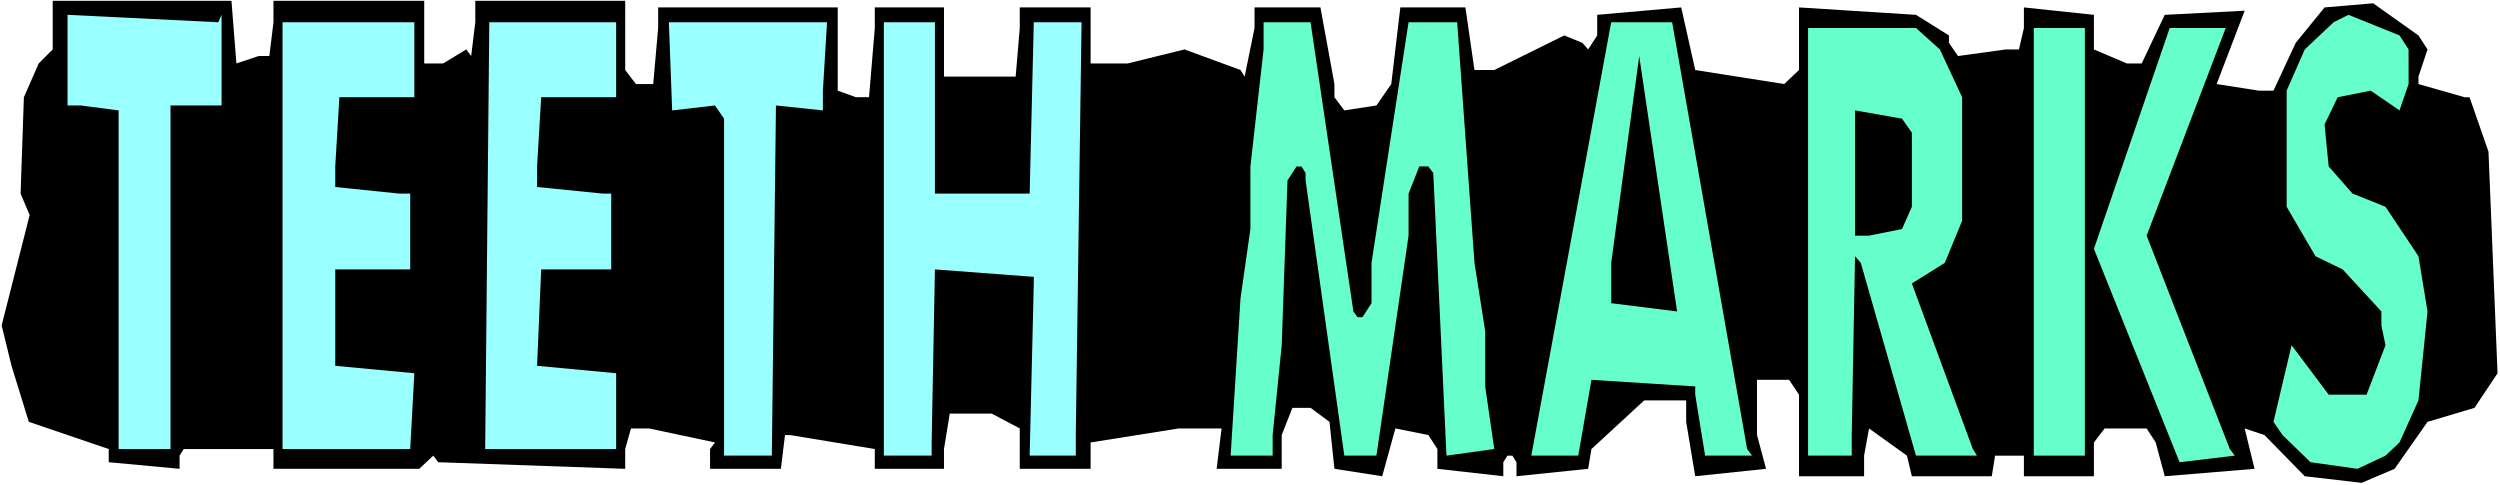
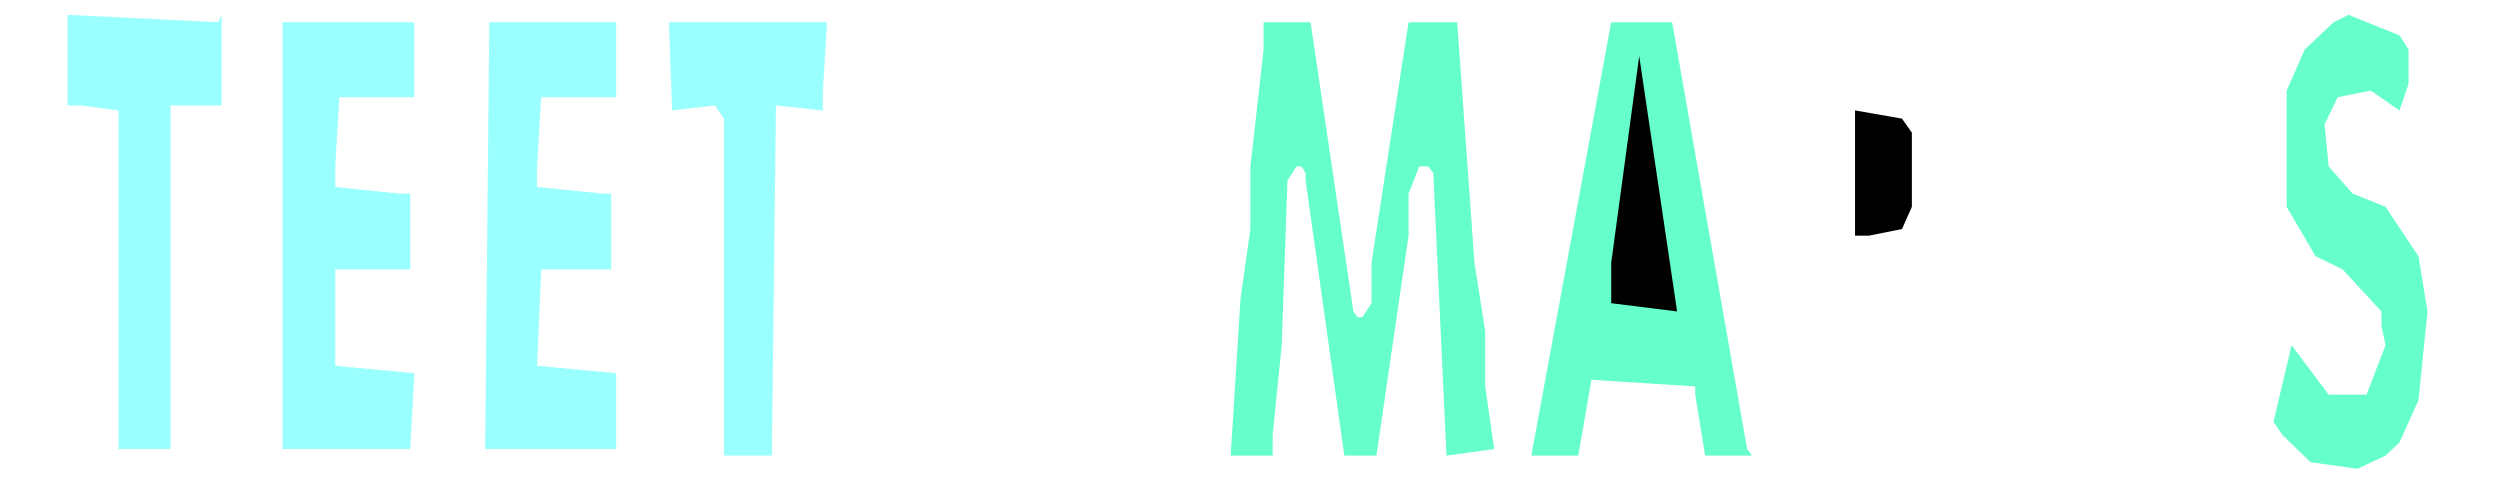
<svg xmlns="http://www.w3.org/2000/svg" xmlns:ns1="http://sodipodi.sourceforge.net/DTD/sodipodi-0.dtd" xmlns:ns2="http://www.inkscape.org/namespaces/inkscape" version="1.0" width="129.766mm" height="25.19mm" id="svg15" ns1:docname="Teeth Marks - Title.wmf">
  <rect width="100%" height="100%" fill="#808080" stroke="none" />
  <ns1:namedview id="namedview15" pagecolor="#ffffff" bordercolor="#000000" borderopacity="0.25" ns2:showpageshadow="2" ns2:pageopacity="0.0" ns2:pagecheckerboard="0" ns2:deskcolor="#d1d1d1" ns2:document-units="mm" />
  <defs id="defs1">
    <pattern id="WMFhbasepattern" patternUnits="userSpaceOnUse" width="6" height="6" x="0" y="0" />
  </defs>
  <path style="fill:#ffffff;fill-opacity:1;fill-rule:evenodd;stroke:none" d="M 0,95.205 H 490.455 V 0 H 0 Z" id="path1" />
-   <path style="fill:#000000;fill-opacity:1;fill-rule:evenodd;stroke:none" d="m 46.379,12.446 4.363,-1.455 H 52.843 L 53.651,4.364 V 0.162 H 83.224 V 12.446 h 3.717 l 4.525,-2.748 0.97,1.293 0.808,-6.627 V 0.162 H 122.654 V 13.739 l 2.101,2.748 h 3.394 L 129.118,5.496 V 1.455 h 35.229 V 17.78 l 3.555,1.293 h 2.586 l 1.131,-13.578 V 1.455 h 13.574 V 15.032 h 14.059 l 0.808,-9.537 V 1.455 h 13.898 V 12.446 h 7.272 l 11.15,-2.748 10.989,4.041 0.808,1.293 1.939,-9.537 V 1.455 h 12.928 l 2.747,15.032 v 2.586 l 1.939,2.586 6.302,-0.97 2.909,-4.203 1.778,-15.032 h 12.766 l 1.778,12.284 h 3.878 l 13.736,-6.789 3.555,1.455 1.131,1.293 1.778,-2.748 V 2.909 l 16.483,-1.455 2.747,12.284 17.453,2.748 2.909,-2.748 V 1.455 l 22.947,1.455 6.464,4.041 v 1.455 l 1.778,2.586 9.373,-1.293 h 2.586 l 0.97,-4.203 V 1.455 l 13.736,1.455 v 6.789 l 6.464,2.748 h 2.909 l 4.525,-9.537 15.675,-0.808 -5.494,14.386 8.242,1.293 h 2.909 l 4.363,-9.375 5.656,-6.95 9.534,-0.808 8.888,6.304 1.778,2.748 -1.778,5.334 v 1.455 l 9.05,2.586 h 0.97 l 3.717,10.668 1.778,43.481 -4.525,6.789 -9.211,2.748 -6.464,9.213 -6.464,2.748 -11.15,-1.293 -7.918,-8.082 -3.878,-1.293 1.939,7.92 -17.614,1.455 -1.778,-6.627 -1.778,-2.748 h -8.242 l -2.101,2.748 v 6.627 h -13.736 v -4.041 h -5.656 l -0.646,4.041 h -15.675 l -0.97,-4.041 -7.434,-5.334 -0.97,5.334 v 4.041 H 352.934 V 77.425 l -1.939,-2.909 h -6.302 v 10.83 l 1.778,6.627 -13.898,1.455 -1.778,-10.668 v -4.203 h -8.242 l -10.342,9.537 -0.646,3.879 -14.059,1.455 v -2.748 l -0.808,-1.293 h -0.97 l -0.808,1.293 v 2.748 l -12.928,-1.455 v -3.879 l -1.778,-2.748 -6.464,-1.293 -2.586,9.375 -9.373,-1.455 -0.97,-9.213 -3.717,-2.748 h -3.555 l -2.101,5.334 v 6.627 h -12.766 l 0.97,-7.92 h -8.403 l -17.291,2.748 v 5.172 h -13.898 v -7.92 l -5.494,-2.909 h -8.242 l -1.131,6.95 v 3.879 h -13.574 v -3.879 l -16.645,-2.748 h -0.97 l -0.808,6.627 h -13.898 v -3.879 l 0.97,-1.293 -12.928,-2.748 h -3.555 l -1.131,4.041 v 3.879 L 85.971,90.679 85.002,89.386 82.254,91.972 H 53.651 v -3.879 h -17.614 l -0.808,1.293 v 2.586 L 21.331,90.679 V 88.093 L 5.656,82.759 2.262,71.767 0.323,63.847 5.818,42.187 4.04,37.985 4.686,19.073 7.595,12.446 10.342,9.698 V 0.162 h 35.067 z" id="path2" />
  <path style="fill:#99ffff;fill-opacity:1;fill-rule:evenodd;stroke:none" d="M 43.47,2.909 V 20.69 H 33.451 V 88.093 H 23.27 V 21.659 L 15.837,20.69 H 13.251 V 2.909 l 29.573,1.455 z" id="path3" />
  <path style="fill:#66ffcc;fill-opacity:1;fill-rule:evenodd;stroke:none" d="m 472.518,9.698 v 6.789 l -1.778,5.172 -5.656,-3.879 -6.464,1.293 -2.586,5.334 0.808,8.244 4.686,5.334 6.464,2.586 6.464,9.698 1.778,10.83 -1.778,17.457 -3.717,8.244 -2.747,2.586 -5.494,2.586 -9.211,-1.293 -5.494,-5.334 -1.778,-2.586 3.555,-15.032 7.272,9.698 h 7.434 l 3.717,-9.698 -0.808,-3.879 V 61.099 l -7.595,-8.244 -5.333,-2.586 -5.656,-9.698 V 17.78 l 3.555,-8.082 5.656,-5.334 2.909,-1.455 10.019,4.041 z" id="path4" />
  <path style="fill:#99ffff;fill-opacity:1;fill-rule:evenodd;stroke:none" d="M 81.285,19.073 H 66.579 l -0.808,13.578 v 4.041 l 12.605,1.293 h 2.101 V 52.856 H 65.771 V 71.767 L 81.285,73.222 80.477,88.093 H 55.429 V 4.364 h 25.856 z" id="path5" />
  <path style="fill:#99ffff;fill-opacity:1;fill-rule:evenodd;stroke:none" d="m 120.877,19.073 h -14.706 l -0.808,13.578 v 4.041 l 12.928,1.293 h 1.616 V 52.856 h -13.736 l -0.808,18.912 15.514,1.455 V 88.093 H 95.182 L 95.99,4.364 h 24.886 z" id="path6" />
  <path style="fill:#99ffff;fill-opacity:1;fill-rule:evenodd;stroke:none" d="m 161.438,17.78 v 3.879 l -9.211,-0.97 -0.808,68.696 h -9.373 V 23.276 l -1.778,-2.586 -8.403,0.97 -0.646,-17.295 h 31.027 z" id="path7" />
-   <path style="fill:#99ffff;fill-opacity:1;fill-rule:evenodd;stroke:none" d="m 183.416,37.985 h 18.584 l 0.808,-33.621 h 9.373 l -1.131,80.981 v 4.041 h -9.05 l 0.808,-33.782 V 54.31 l -19.392,-1.455 -0.646,33.944 v 2.586 H 173.397 V 4.364 h 10.019 z" id="path8" />
  <path style="fill:#66ffcc;fill-opacity:1;fill-rule:evenodd;stroke:none" d="m 265.509,61.099 0.808,1.131 h 0.97 l 1.778,-2.748 v -7.92 l 7.272,-47.198 h 9.534 l 3.394,47.198 2.101,13.416 v 10.83 l 1.778,12.284 -9.373,1.293 -2.586,-55.442 -0.97,-1.293 h -1.778 l -2.101,5.334 v 8.244 l -6.302,43.157 H 263.731 L 256.136,35.399 V 33.944 l -0.808,-1.293 h -0.97 l -1.778,2.748 -1.131,32.328 -1.778,17.619 v 4.041 h -8.242 l 1.939,-30.873 1.939,-13.578 V 32.651 l 2.586,-22.953 V 4.364 h 9.211 z" id="path9" />
  <path style="fill:#66ffcc;fill-opacity:1;fill-rule:evenodd;stroke:none" d="m 342.753,88.093 0.97,1.293 h -9.211 l -1.939,-11.961 v -1.616 l -20.362,-1.293 -2.586,14.871 h -9.211 L 316.089,4.364 h 11.958 z" id="path10" />
-   <path style="fill:#66ffcc;fill-opacity:1;fill-rule:evenodd;stroke:none" d="m 380.568,9.698 4.363,9.375 v 24.246 l -3.394,8.244 -6.464,4.041 11.958,32.489 0.808,1.293 h -11.958 l -10.827,-37.823 -1.131,-1.293 -0.646,35.075 v 4.041 H 354.712 V 5.496 h 21.17 z" id="path11" />
-   <path style="fill:#66ffcc;fill-opacity:1;fill-rule:evenodd;stroke:none" d="M 409.009,89.386 H 398.99 V 5.496 h 10.019 z" id="path12" />
-   <path style="fill:#66ffcc;fill-opacity:1;fill-rule:evenodd;stroke:none" d="m 421.129,46.228 16.322,41.864 0.97,1.293 -10.827,1.293 -16.806,-41.864 14.867,-43.319 h 10.989 z" id="path13" />
  <path style="fill:#000000;fill-opacity:1;fill-rule:evenodd;stroke:none" d="m 316.089,59.483 v -7.92 l 5.494,-40.571 7.434,50.108 z" id="path14" />
  <path style="fill:#000000;fill-opacity:1;fill-rule:evenodd;stroke:none" d="m 375.073,26.024 v 14.547 l -1.939,4.364 -6.464,1.293 h -2.747 V 21.659 l 9.211,1.616 z" id="path15" />
</svg>